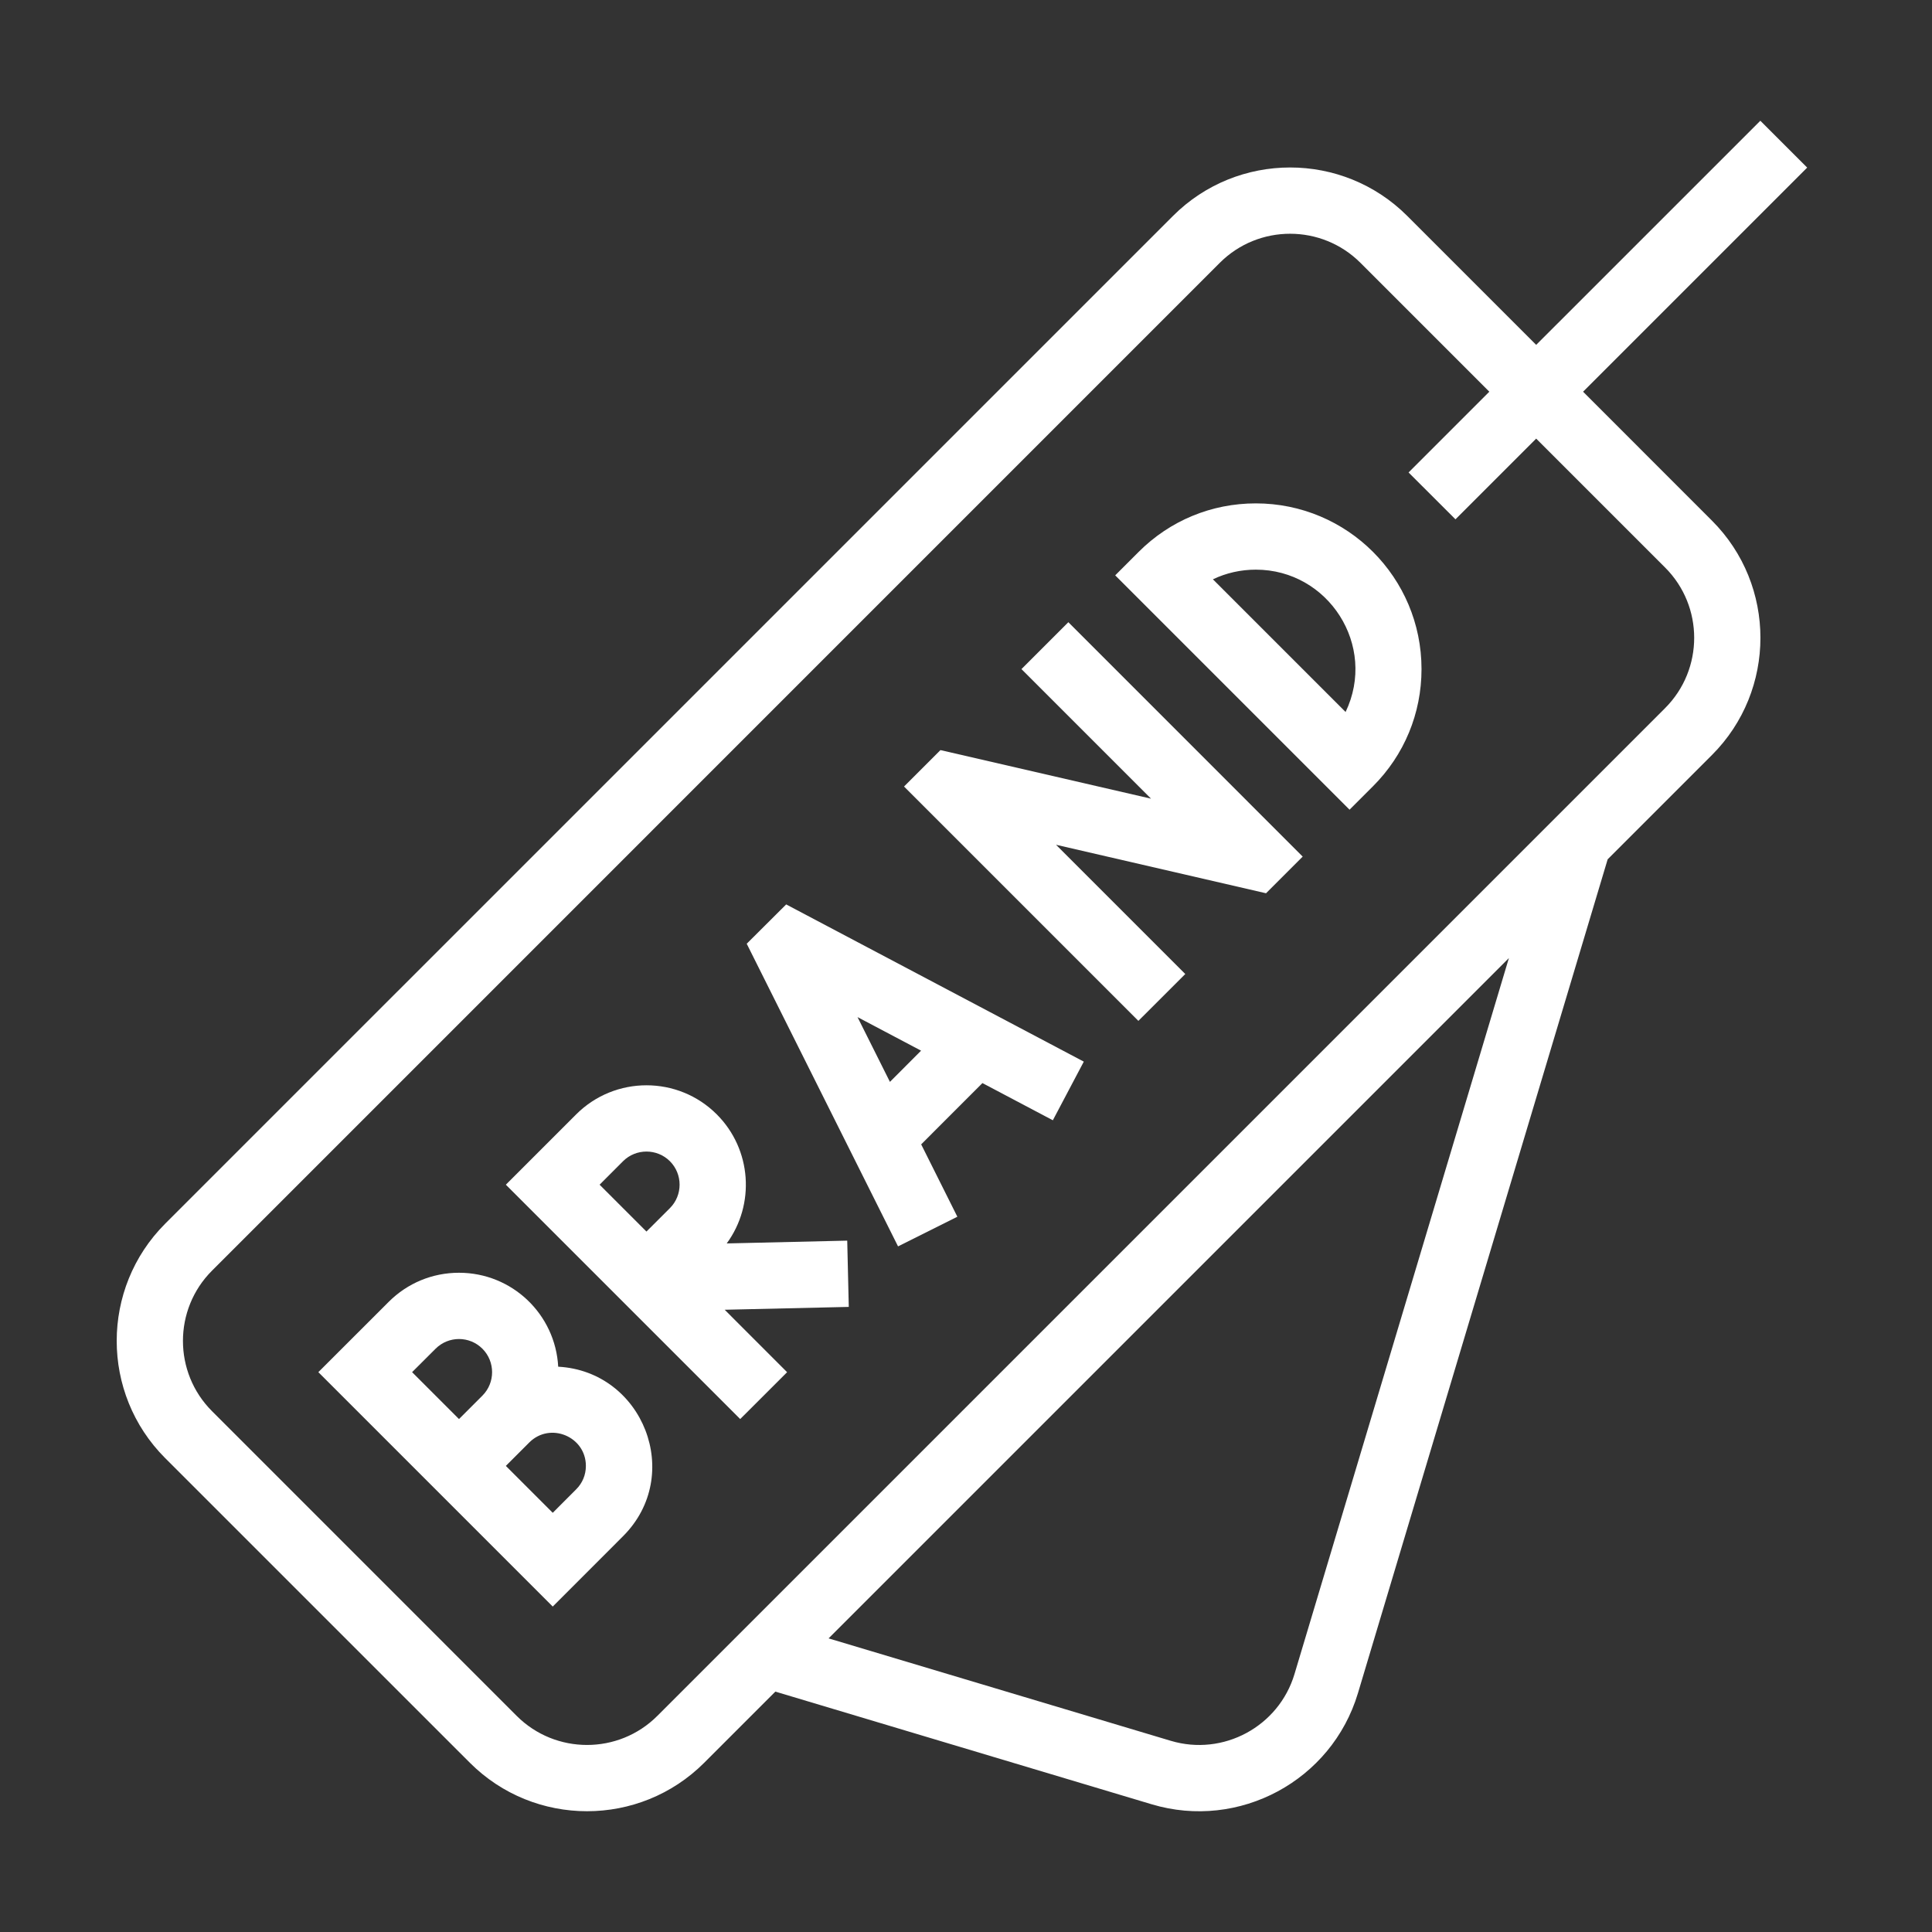
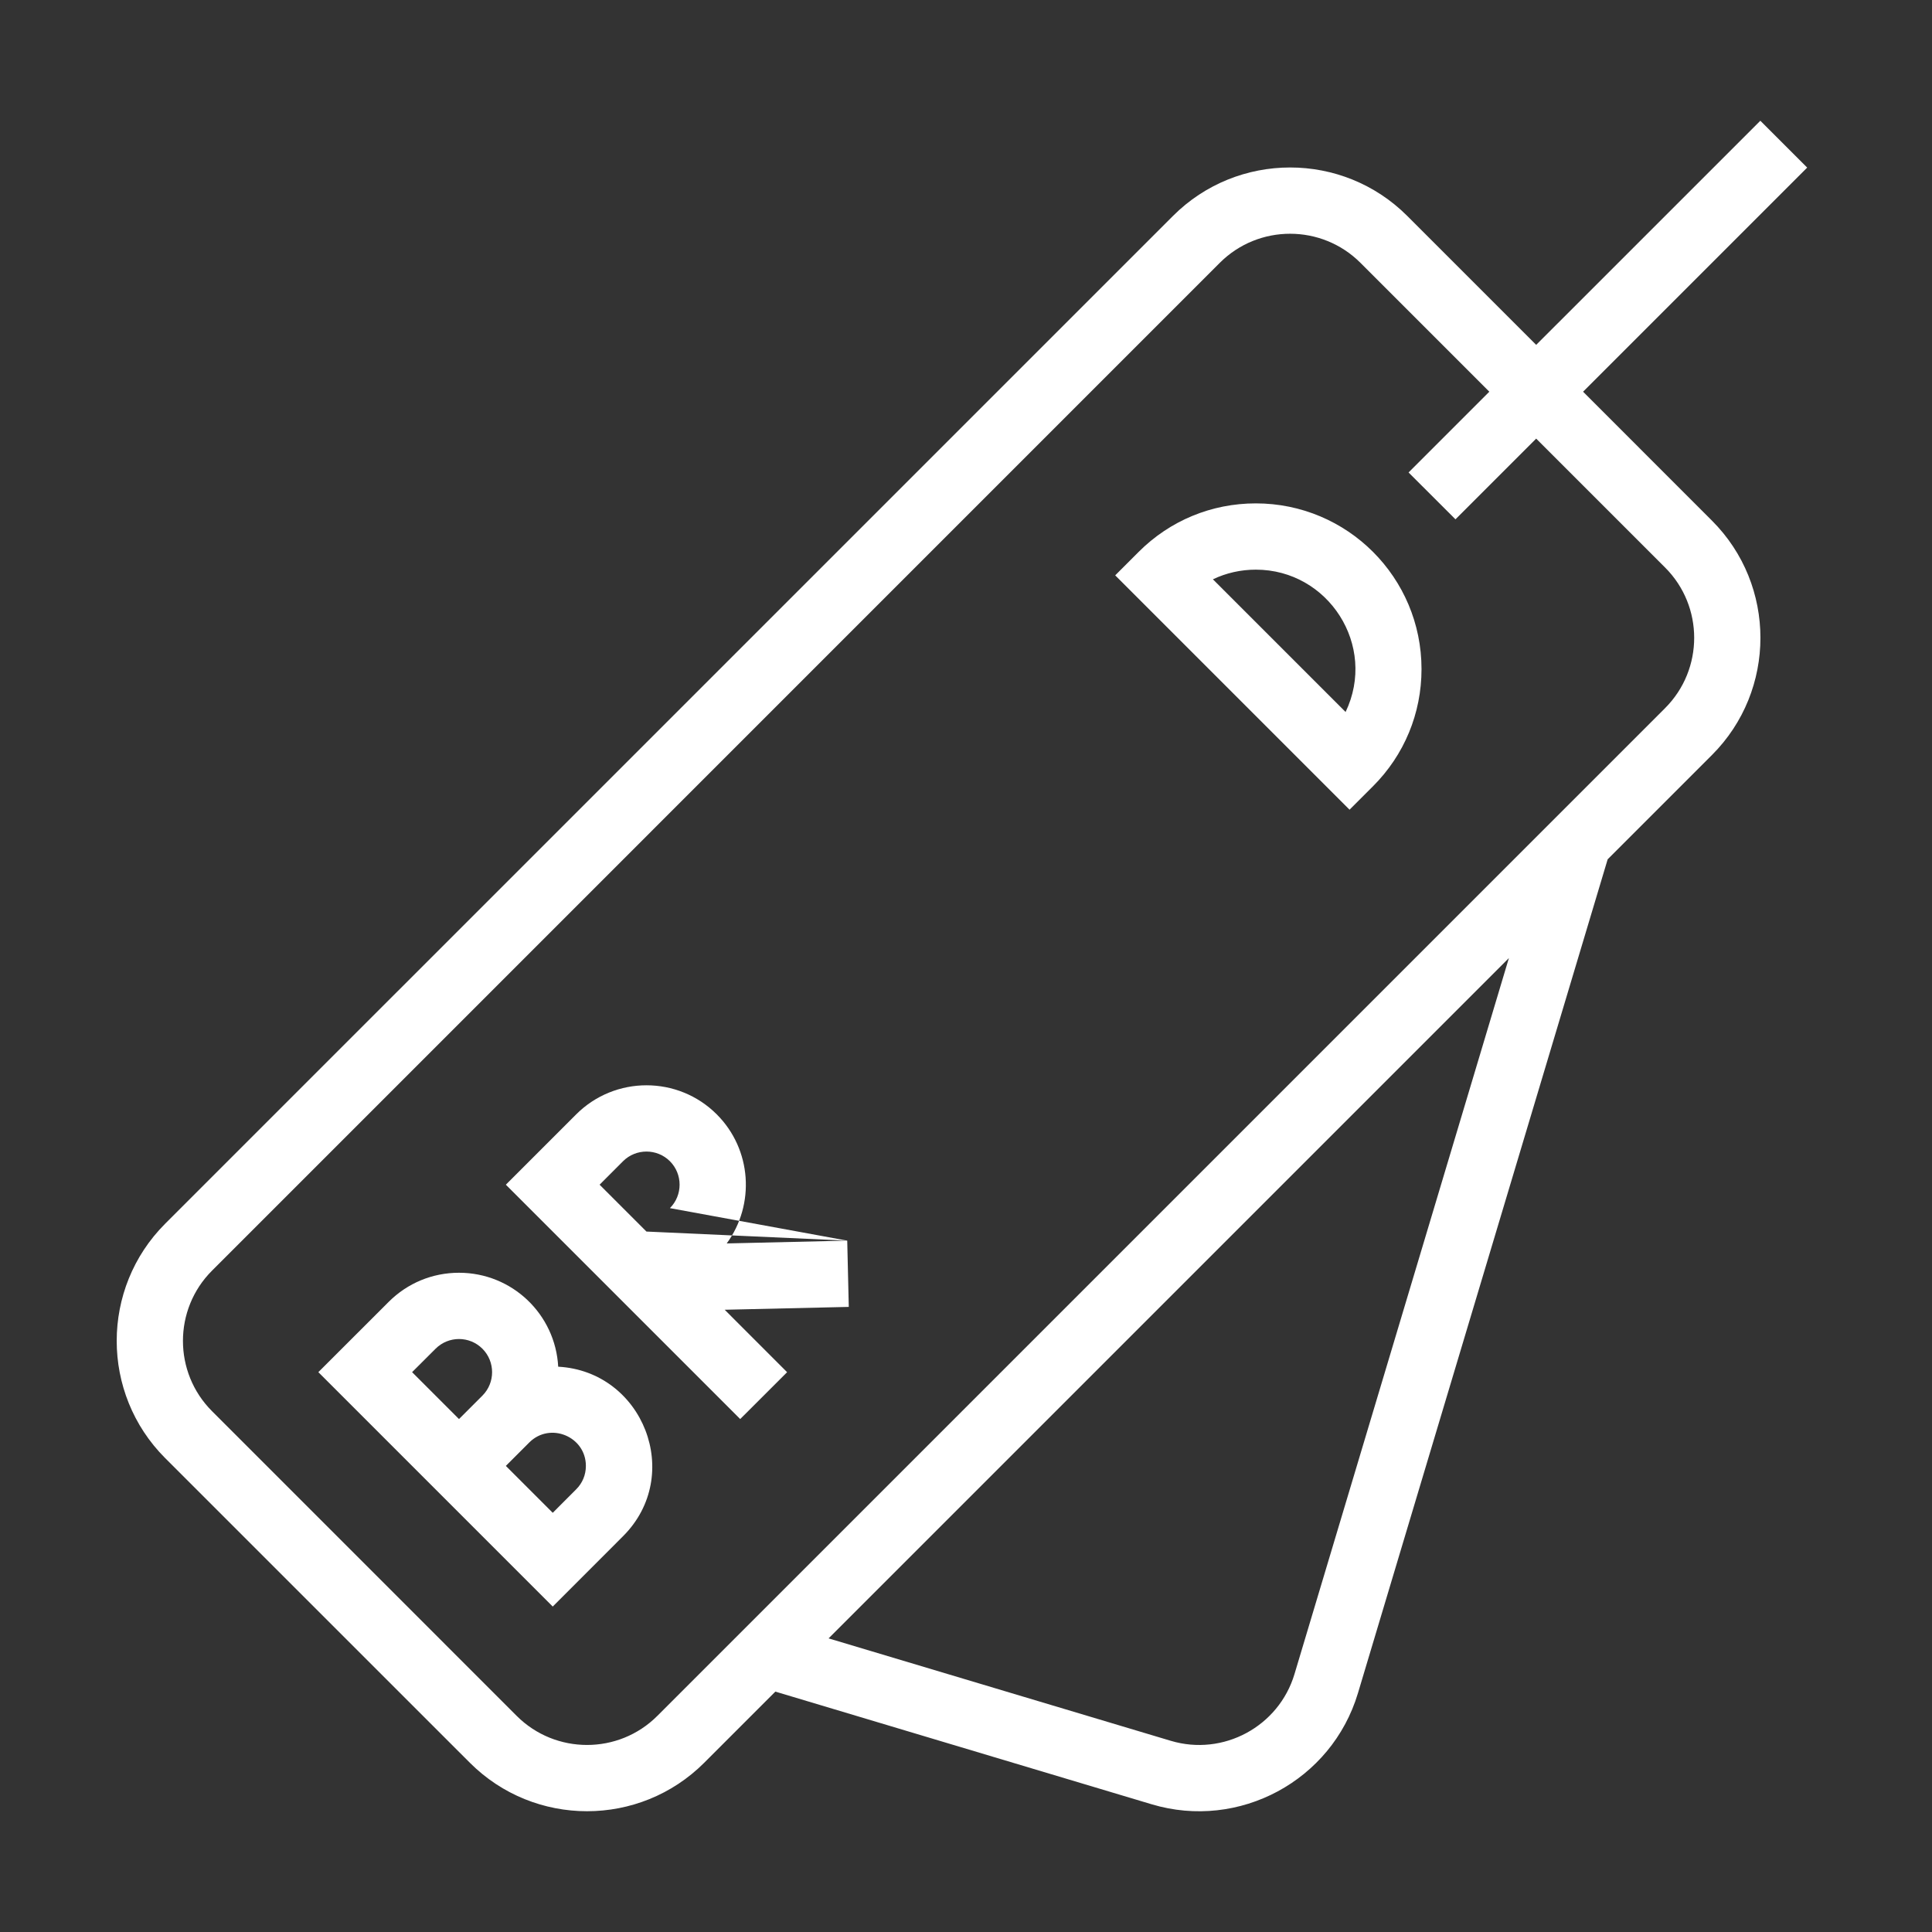
<svg xmlns="http://www.w3.org/2000/svg" width="40" height="40" viewBox="0 0 40 40" fill="none">
  <rect x="0" y="0" width="40" height="40" fill="#333333" stroke="none" />
  <path d="M32.776 8.11L37.416 3.47L36.446 2.5L31.805 7.14L29.136 4.471C27.799 3.133 25.622 3.133 24.285 4.471L3.419 25.336C2.082 26.674 2.082 28.85 3.419 30.188L9.728 36.496C11.066 37.834 13.242 37.834 14.58 36.496L16.053 35.023L23.845 37.356C25.652 37.897 27.571 36.87 28.115 35.054L33.285 17.791L35.445 15.631C36.782 14.293 36.782 12.117 35.445 10.78L32.776 8.11ZM26.801 34.66C26.475 35.747 25.325 36.367 24.238 36.041L17.155 33.921L31.24 19.836L26.801 34.66ZM34.474 14.661L13.609 35.526C12.807 36.328 11.501 36.328 10.698 35.526L4.39 29.217C3.587 28.415 3.587 27.109 4.39 26.307L25.255 5.441C26.057 4.639 27.363 4.639 28.166 5.441L30.835 8.11L29.163 9.782L30.134 10.752L31.805 9.081L34.474 11.75C35.277 12.552 35.277 13.858 34.474 14.661Z" fill="white" />
  <path d="M11.557 28.296C11.498 27.211 10.604 26.351 9.503 26.351C8.953 26.351 8.436 26.565 8.047 26.954L6.591 28.409L11.444 33.262L12.899 31.806C14.165 30.541 13.316 28.392 11.557 28.296ZM9.988 28.895L9.503 29.38L8.532 28.409L9.018 27.924C9.286 27.656 9.72 27.656 9.988 27.924C10.255 28.192 10.255 28.627 9.988 28.895ZM11.929 30.835L11.444 31.321L10.473 30.35L10.958 29.865C11.389 29.434 12.13 29.741 12.13 30.35C12.13 30.534 12.059 30.706 11.929 30.835Z" fill="white" />
-   <path d="M17.541 25.686L15.046 25.744C15.636 24.939 15.567 23.799 14.84 23.072C14.038 22.269 12.732 22.269 11.929 23.072L10.473 24.528L13.384 27.439L15.325 29.38L16.296 28.41L15.004 27.117L17.573 27.058L17.541 25.686ZM13.87 25.013L13.384 25.498L12.414 24.528L12.899 24.042C13.167 23.775 13.602 23.775 13.87 24.042C14.137 24.31 14.137 24.745 13.87 25.013Z" fill="white" />
-   <path d="M15.46 19.539L18.593 25.805L19.821 25.191L19.072 23.693L20.34 22.424L21.798 23.194L22.439 21.98L16.277 18.725L15.46 19.539ZM19.07 21.753L18.425 22.399L17.754 21.058L19.07 21.753Z" fill="white" />
-   <path d="M23.815 16.532C23.816 16.532 23.817 16.532 23.818 16.533C23.817 16.532 23.816 16.532 23.815 16.532Z" fill="white" />
-   <path d="M21.148 13.853L23.831 16.536C23.832 16.536 23.831 16.536 23.829 16.535C23.829 16.535 23.829 16.535 23.829 16.535C23.829 16.535 23.829 16.535 23.829 16.535C23.828 16.535 23.826 16.534 23.823 16.534C23.823 16.534 23.824 16.534 23.824 16.534C23.823 16.534 23.822 16.534 23.821 16.533C23.822 16.534 23.822 16.534 23.823 16.534C23.821 16.533 23.82 16.533 23.818 16.533C23.818 16.533 23.818 16.533 23.818 16.533C23.815 16.532 23.813 16.532 23.812 16.531C23.813 16.532 23.814 16.532 23.815 16.532C23.814 16.532 23.812 16.531 23.811 16.531C23.811 16.531 23.811 16.531 23.811 16.531C23.694 16.504 22.987 16.341 19.471 15.53L18.717 16.284L23.569 21.136L24.54 20.166L21.864 17.49L26.212 18.494L26.971 17.735L22.119 12.882L21.148 13.853ZM23.81 16.531C23.809 16.531 23.809 16.531 23.81 16.531V16.531Z" fill="white" />
-   <path d="M23.822 16.534C23.823 16.534 23.823 16.534 23.823 16.534C23.823 16.534 23.822 16.534 23.822 16.534Z" fill="white" />
-   <path d="M23.831 16.536C23.831 16.535 23.83 16.535 23.829 16.535L23.829 16.535C23.83 16.535 23.83 16.535 23.831 16.536Z" fill="white" />
+   <path d="M17.541 25.686L15.046 25.744C15.636 24.939 15.567 23.799 14.84 23.072C14.038 22.269 12.732 22.269 11.929 23.072L10.473 24.528L13.384 27.439L15.325 29.38L16.296 28.41L15.004 27.117L17.573 27.058L17.541 25.686ZL13.384 25.498L12.414 24.528L12.899 24.042C13.167 23.775 13.602 23.775 13.87 24.042C14.137 24.31 14.137 24.745 13.87 25.013Z" fill="white" />
  <path d="M26 10.422C25.084 10.422 24.222 10.778 23.574 11.427L23.089 11.912L27.941 16.764L28.426 16.279C29.074 15.631 29.431 14.769 29.431 13.853C29.431 11.957 27.897 10.422 26 10.422ZM27.859 14.741L25.112 11.994C25.386 11.863 25.688 11.794 26 11.794C27.504 11.794 28.516 13.368 27.859 14.741Z" fill="white" />
</svg>